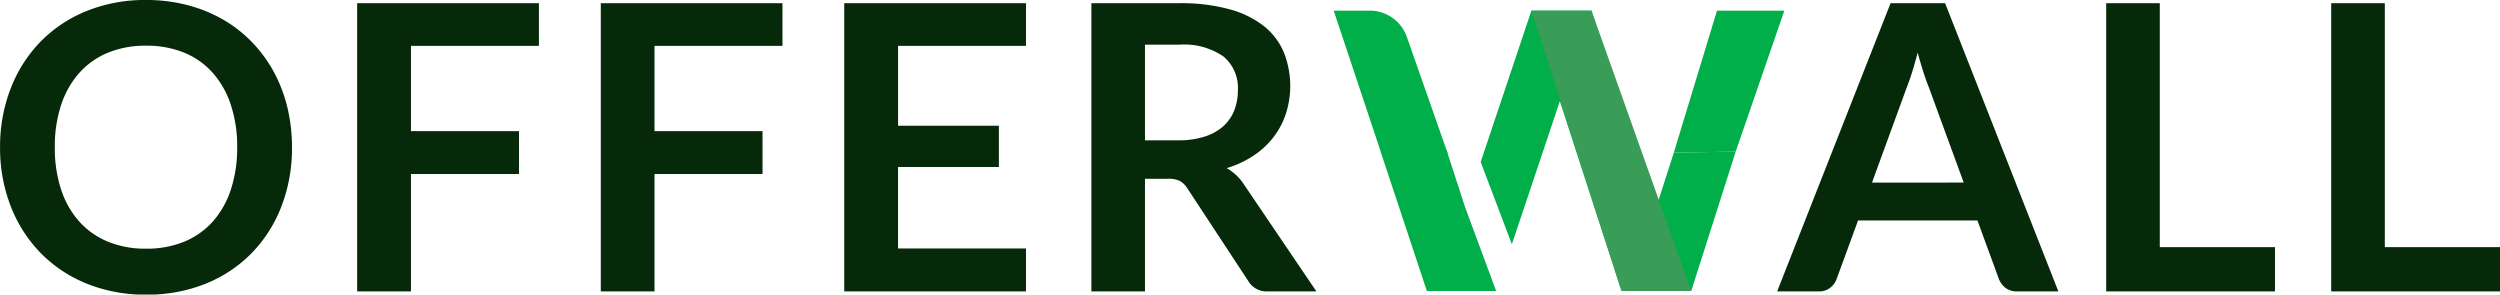
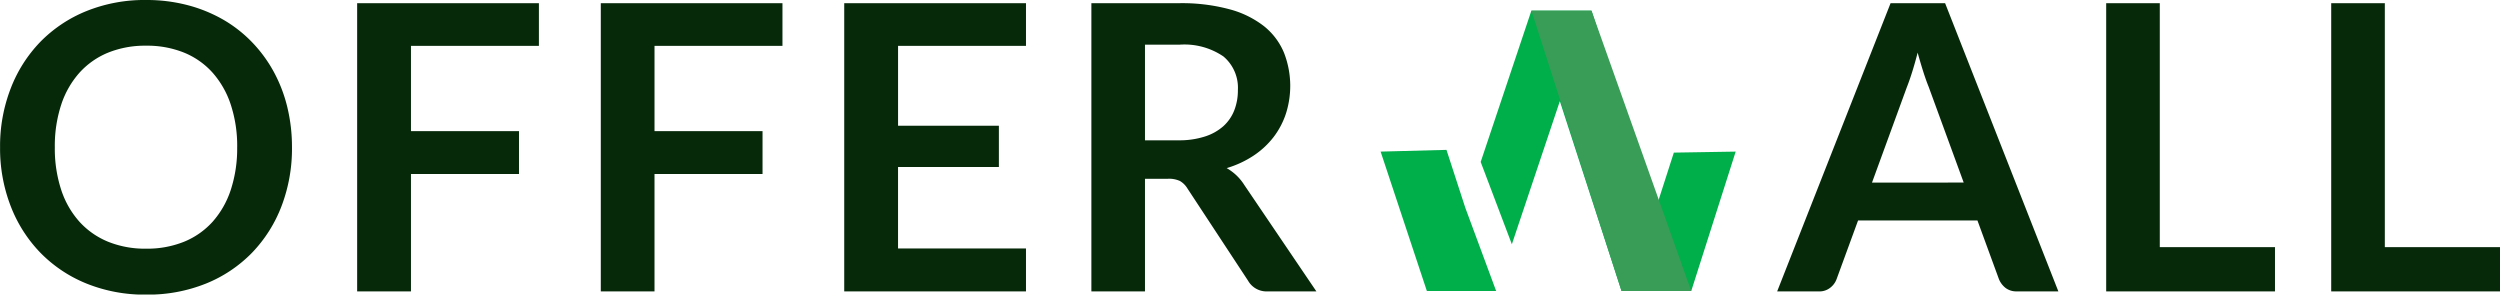
<svg xmlns="http://www.w3.org/2000/svg" width="144.256" height="16.997" viewBox="0 0 144.256 16.997">
  <g id="Group_97724" data-name="Group 97724" transform="translate(-288.862 -223.187)">
    <path id="Path_62803" data-name="Path 62803" d="M17.71,14.686a9.3,9.3,0,0,1-.6,3.387,7.951,7.951,0,0,1-1.708,2.7,7.759,7.759,0,0,1-2.656,1.777,8.993,8.993,0,0,1-3.45.638,8.962,8.962,0,0,1-3.439-.638,7.82,7.82,0,0,1-2.662-1.777,7.978,7.978,0,0,1-1.719-2.7,9.217,9.217,0,0,1-.61-3.387,9.217,9.217,0,0,1,.61-3.387A7.978,7.978,0,0,1,3.191,8.6,7.82,7.82,0,0,1,5.853,6.825a8.962,8.962,0,0,1,3.439-.638,9.332,9.332,0,0,1,2.38.293,8.358,8.358,0,0,1,2.047.828,7.567,7.567,0,0,1,1.673,1.3,7.9,7.9,0,0,1,1.259,1.708,8.37,8.37,0,0,1,.788,2.047A9.739,9.739,0,0,1,17.71,14.686Zm-3.162,0a7.632,7.632,0,0,0-.368-2.455,5.263,5.263,0,0,0-1.047-1.846,4.481,4.481,0,0,0-1.65-1.161,5.678,5.678,0,0,0-2.191-.4,5.678,5.678,0,0,0-2.191.4,4.534,4.534,0,0,0-1.656,1.161A5.214,5.214,0,0,0,4.393,12.23a7.632,7.632,0,0,0-.368,2.455,7.632,7.632,0,0,0,.368,2.455,5.155,5.155,0,0,0,1.052,1.84A4.566,4.566,0,0,0,7.1,20.136a5.678,5.678,0,0,0,2.191.4,5.678,5.678,0,0,0,2.191-.4,4.512,4.512,0,0,0,1.65-1.156,5.2,5.2,0,0,0,1.047-1.84A7.632,7.632,0,0,0,14.547,14.686ZM24.576,8.832v4.922h6.233v2.472H24.576V23H21.47V6.371H31.958V8.832Zm14.053,0v4.922h6.233v2.472H38.629V23h-3.1V6.371H46.012V8.832Zm14.053,0v4.612H58.5v2.38H52.681v4.7h7.383V23H49.576V6.371H60.064V8.832Zm16.181,5.451a4.788,4.788,0,0,0,1.524-.219,2.946,2.946,0,0,0,1.07-.6,2.425,2.425,0,0,0,.627-.914,3.161,3.161,0,0,0,.207-1.161,2.362,2.362,0,0,0-.834-1.944,3.988,3.988,0,0,0-2.547-.679H66.93v5.52ZM76.82,23H74.025a1.226,1.226,0,0,1-1.15-.621l-3.5-5.324a1.227,1.227,0,0,0-.431-.426,1.511,1.511,0,0,0-.7-.126H66.93V23H63.837V6.371h5.071a10.543,10.543,0,0,1,2.9.351A5.555,5.555,0,0,1,73.8,7.7a3.846,3.846,0,0,1,1.144,1.512,5.255,5.255,0,0,1,.121,3.525,4.593,4.593,0,0,1-.713,1.357,4.805,4.805,0,0,1-1.15,1.069,5.767,5.767,0,0,1-1.558.724,3.023,3.023,0,0,1,.552.408,2.9,2.9,0,0,1,.46.558Zm37.352-6.279-2.024-5.531q-.15-.368-.311-.874t-.322-1.092q-.15.586-.311,1.1t-.311.891l-2.012,5.509ZM119.634,23h-2.392a1.021,1.021,0,0,1-.656-.2,1.253,1.253,0,0,1-.379-.5l-1.242-3.392h-6.888L106.835,22.3a1.1,1.1,0,0,1-.356.483,1,1,0,0,1-.656.219h-2.415l6.544-16.629H113.1Zm12.5-2.553V23h-9.74V6.371h3.093V20.447Zm12.984,0V23h-9.74V6.371h3.094V20.447Z" transform="translate(288 217)" fill="#06290a" />
    <g id="Group_9" data-name="Group 9" transform="translate(365.82 223.802)">
      <path id="Subtraction_1" data-name="Subtraction 1" d="M17.923,16.177H13.9L10.342,5.223,7.573,13.48,5.774,8.73,8.7,0h3.467l1.7,5.223,2,6.24,1.053-3.272,3.568-.058-2.564,8.043Zm-11.254,0h-4L0,8.133l3.8-.1,1.083,3.332v0l1.781,4.806h0Z" transform="translate(2.707 0)" fill="#00ae4a" />
      <path id="Path_34" data-name="Path 34" d="M0,0H3.466L9.22,16.176H5.2Z" transform="translate(11.409 0)" fill="#399d58" />
-       <path id="Path_35" data-name="Path 35" d="M2.743,8.224H6.573L4.217,1.507A2.263,2.263,0,0,0,2.083,0H0Z" transform="translate(0 0)" fill="#00ae4a" />
-       <path id="Path_36" data-name="Path 36" d="M0,8.191,2.49,0H6.377L3.568,8.133Z" transform="translate(19.626 0)" fill="#00ae4a" />
    </g>
  </g>
</svg>